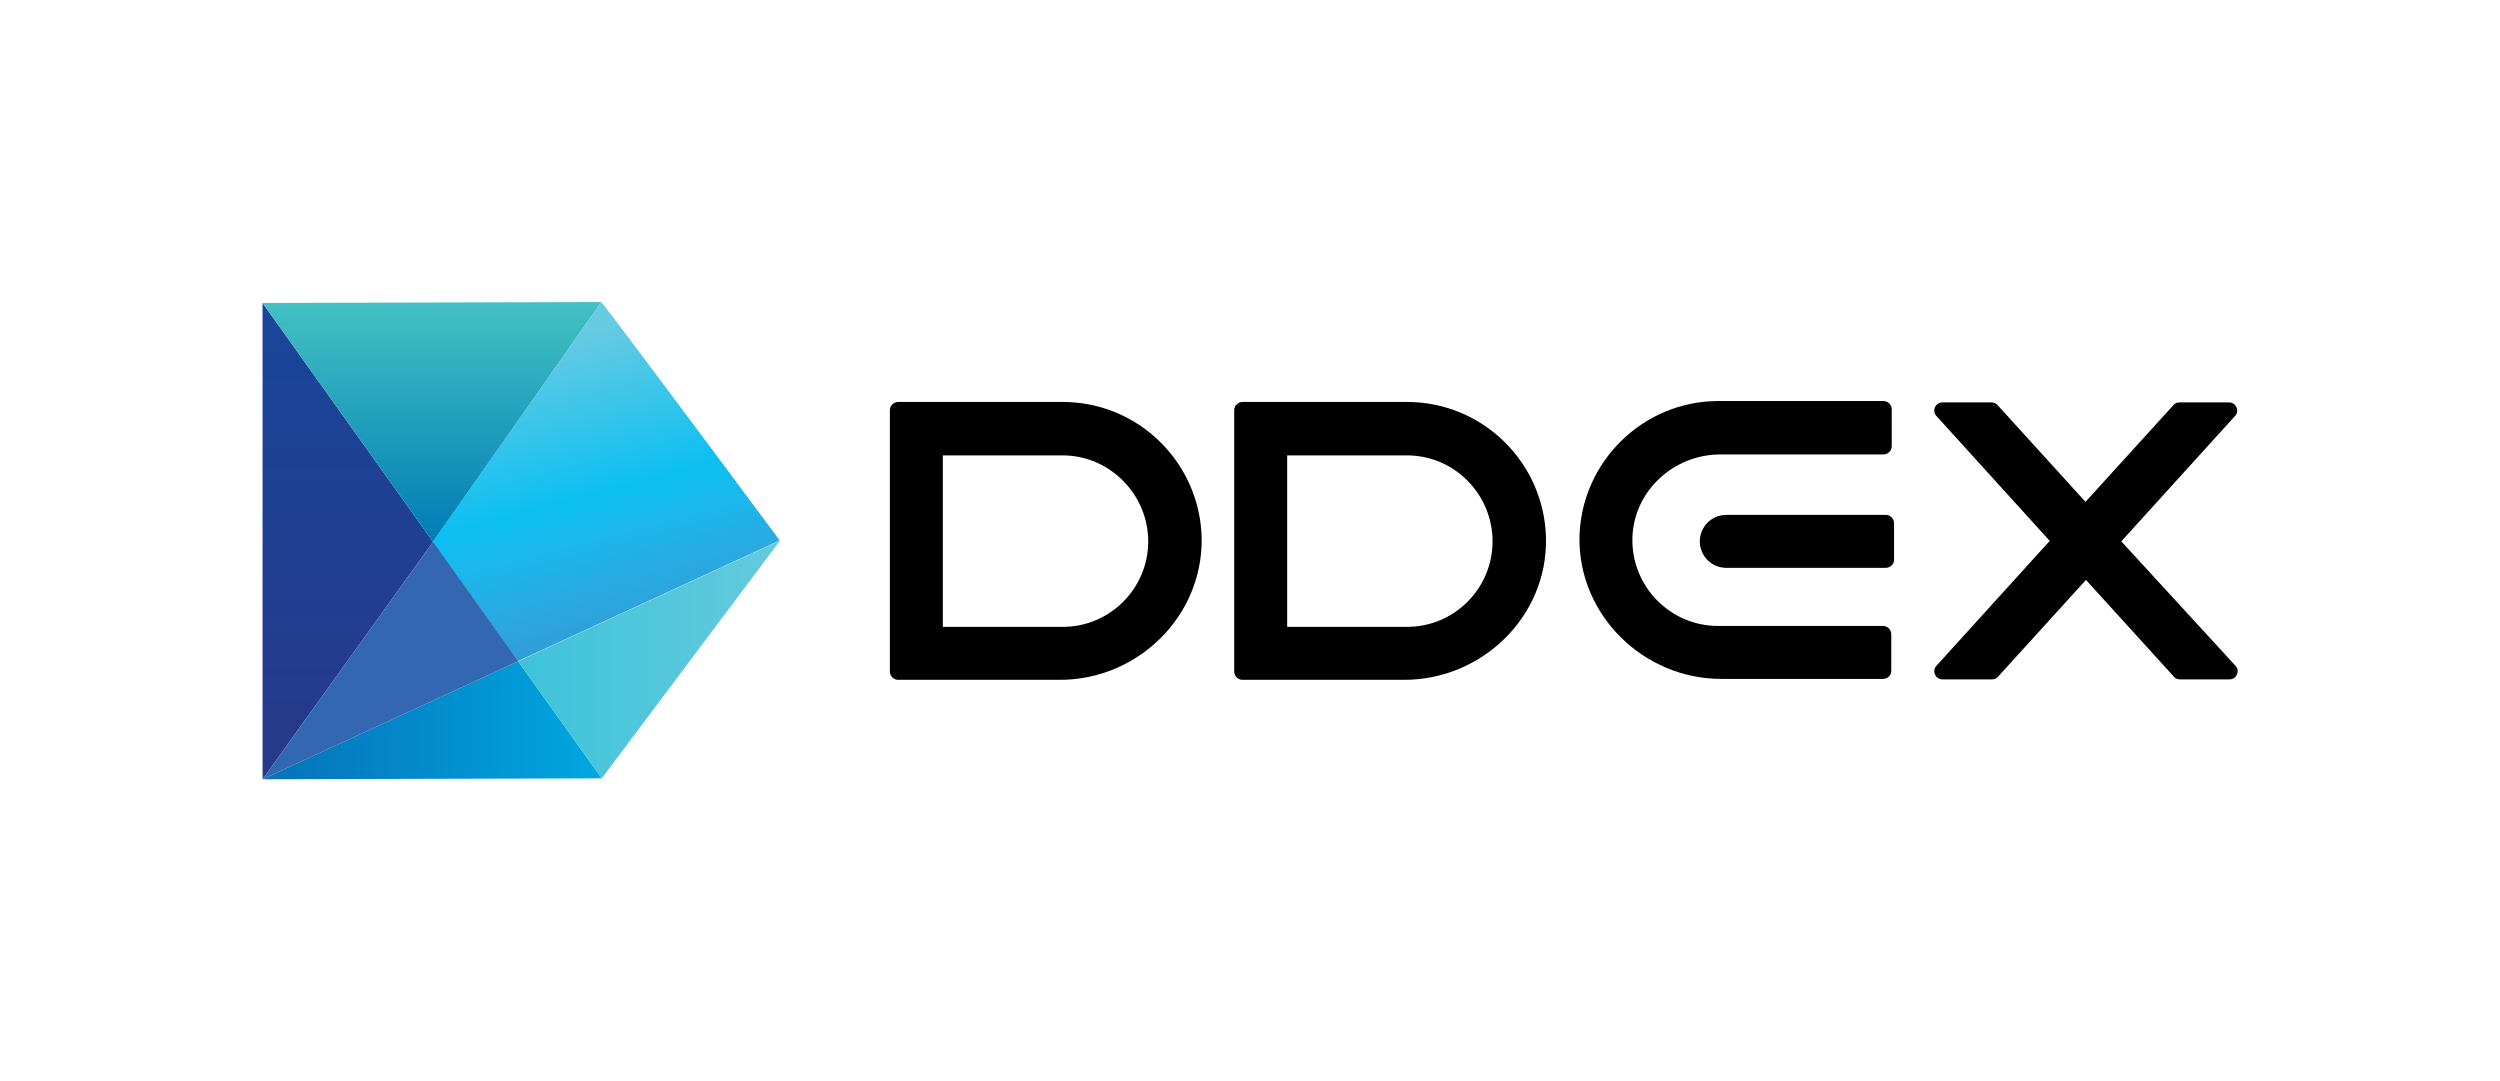
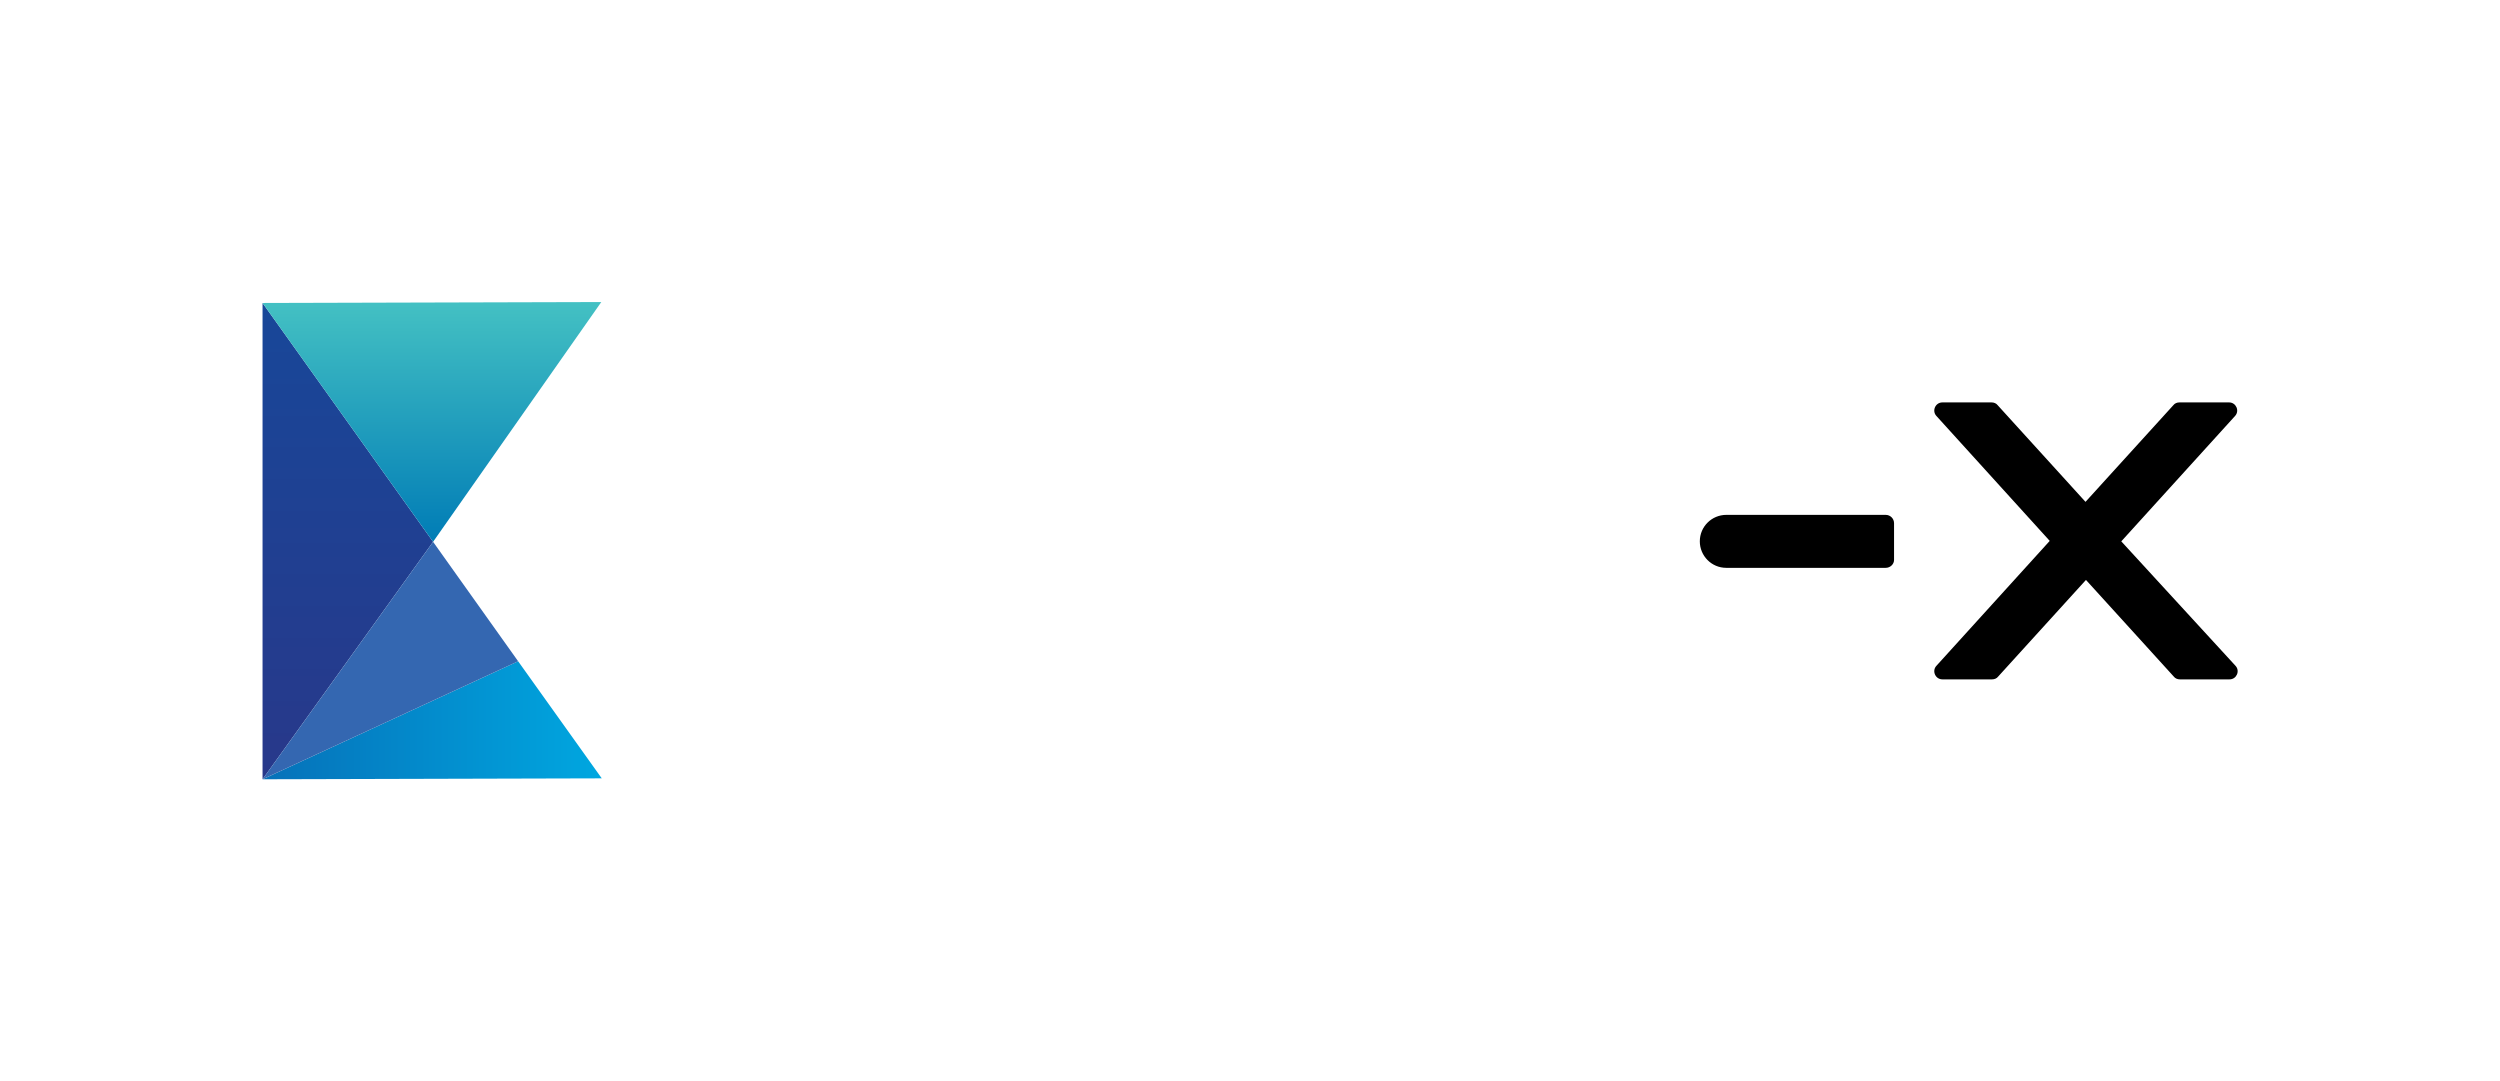
<svg xmlns="http://www.w3.org/2000/svg" version="1.1" id="Layer_1" x="0px" y="0px" viewBox="0 0 538 232.6" style="enable-background:new 0 0 538 232.6;" xml:space="preserve">
  <style type="text/css">
	.st0{fill:url(#SVGID_1_);}
	.st1{fill:url(#SVGID_2_);}
	.st2{fill:url(#SVGID_3_);}
	.st3{fill:url(#SVGID_4_);}
	.st4{fill:url(#SVGID_5_);}
	.st5{fill:#3467B1;}
</style>
  <g>
    <g>
      <linearGradient id="SVGID_1_" gradientUnits="userSpaceOnUse" x1="74.853" y1="65.561" x2="74.853" y2="167.937">
        <stop offset="0" style="stop-color:#184799" />
        <stop offset="1" style="stop-color:#28388A" />
      </linearGradient>
      <polygon class="st0" points="56.5,65.2 93.2,116.6 56.5,167.7   " />
      <linearGradient id="SVGID_2_" gradientUnits="userSpaceOnUse" x1="92.989" y1="64.841" x2="92.989" y2="116.722">
        <stop offset="0" style="stop-color:#44C1C3" />
        <stop offset="1" style="stop-color:#007CB6" />
      </linearGradient>
      <polygon class="st1" points="129.4,65 93.2,116.6 56.5,65.2   " />
      <linearGradient id="SVGID_3_" gradientUnits="userSpaceOnUse" x1="56.532" y1="154.986" x2="129.52" y2="154.986">
        <stop offset="0" style="stop-color:#0671B9" />
        <stop offset="1" style="stop-color:#00A7E0" />
      </linearGradient>
      <polygon class="st2" points="56.5,167.7 111.5,142.3 129.5,167.5   " />
      <linearGradient id="SVGID_4_" gradientUnits="userSpaceOnUse" x1="118.926" y1="72.427" x2="137.2" y2="141.791">
        <stop offset="0" style="stop-color:#68CBE2" />
        <stop offset="0.491" style="stop-color:#0CBFF1" />
        <stop offset="0.608" style="stop-color:#1BB8EC" />
        <stop offset="0.814" style="stop-color:#2CA6DE" />
        <stop offset="1" style="stop-color:#3893D0" />
      </linearGradient>
-       <path class="st3" d="M129.4,65c2.1,2.4,38.4,51.3,38.4,51.3l-56.4,26l-18.3-25.7L129.4,65z" />
      <linearGradient id="SVGID_5_" gradientUnits="userSpaceOnUse" x1="111.498" y1="141.911" x2="167.861" y2="141.911">
        <stop offset="0" style="stop-color:#3EC3DA" />
        <stop offset="1" style="stop-color:#64CADD" />
      </linearGradient>
-       <polygon class="st4" points="167.9,116.3 129.5,167.5 111.5,142.3   " />
      <polygon class="st5" points="93.2,116.6 56.5,167.7 111.5,142.3   " />
    </g>
    <g>
      <g>
-         <path d="M228.1,146.3h-34.8c-1,0-1.8-0.8-1.8-1.8V88.3c0-1,0.8-1.8,1.8-1.8h35.4c16.3,0,29.6,13.1,29.9,29.4     C258.8,132.7,244.8,146.3,228.1,146.3z M202.9,134.9h25.8c10.2,0,18.4-8.3,18.4-18.4S238.8,98,228.7,98h-25.8V134.9z" />
-       </g>
+         </g>
      <g>
-         <path d="M302.2,146.3h-34.8c-1,0-1.8-0.8-1.8-1.8V88.3c0-1,0.8-1.8,1.8-1.8h35.4c16.3,0,29.6,13.1,29.9,29.4     C333,132.7,318.9,146.3,302.2,146.3z M277,134.9h25.8c10.2,0,18.4-8.3,18.4-18.4S313,98,302.8,98H277V134.9z" />
-       </g>
+         </g>
      <g>
-         <path d="M405.3,146.1h-34.9c-16.7,0-30.7-13.7-30.5-30.4c0.3-16.2,13.6-29.4,29.9-29.4h35.5c1,0,1.8,0.8,1.8,1.8V96     c0,1-0.8,1.8-1.8,1.8l-35.1,0c-10,0-18.5,7.8-18.9,17.7c-0.4,10.5,8,19.2,18.4,19.2h35.5c1,0,1.8,0.8,1.8,1.8v7.9     C407,145.3,406.2,146.1,405.3,146.1z" />
-       </g>
+         </g>
      <g>
        <path d="M405.8,122.2h-34.3c-3.2,0-5.7-2.6-5.7-5.7v0c0-3.2,2.6-5.7,5.7-5.7h34.3c1,0,1.8,0.8,1.8,1.8v7.9     C407.6,121.4,406.8,122.2,405.8,122.2z" />
      </g>
      <path d="M456.5,116.5L481,89.5c1-1.1,0.2-2.9-1.3-2.9H469c-0.5,0-1,0.2-1.3,0.6L448.8,108l-18.9-20.8c-0.3-0.4-0.8-0.6-1.3-0.6    H418c-1.5,0-2.3,1.8-1.3,2.9l24.4,26.9l-24.4,26.9c-1,1.1-0.2,2.9,1.3,2.9h10.7c0.5,0,1-0.2,1.3-0.6l18.9-20.8l18.9,20.8    c0.3,0.4,0.8,0.6,1.3,0.6h10.7c1.5,0,2.3-1.8,1.3-2.9L456.5,116.5z" />
    </g>
  </g>
</svg>